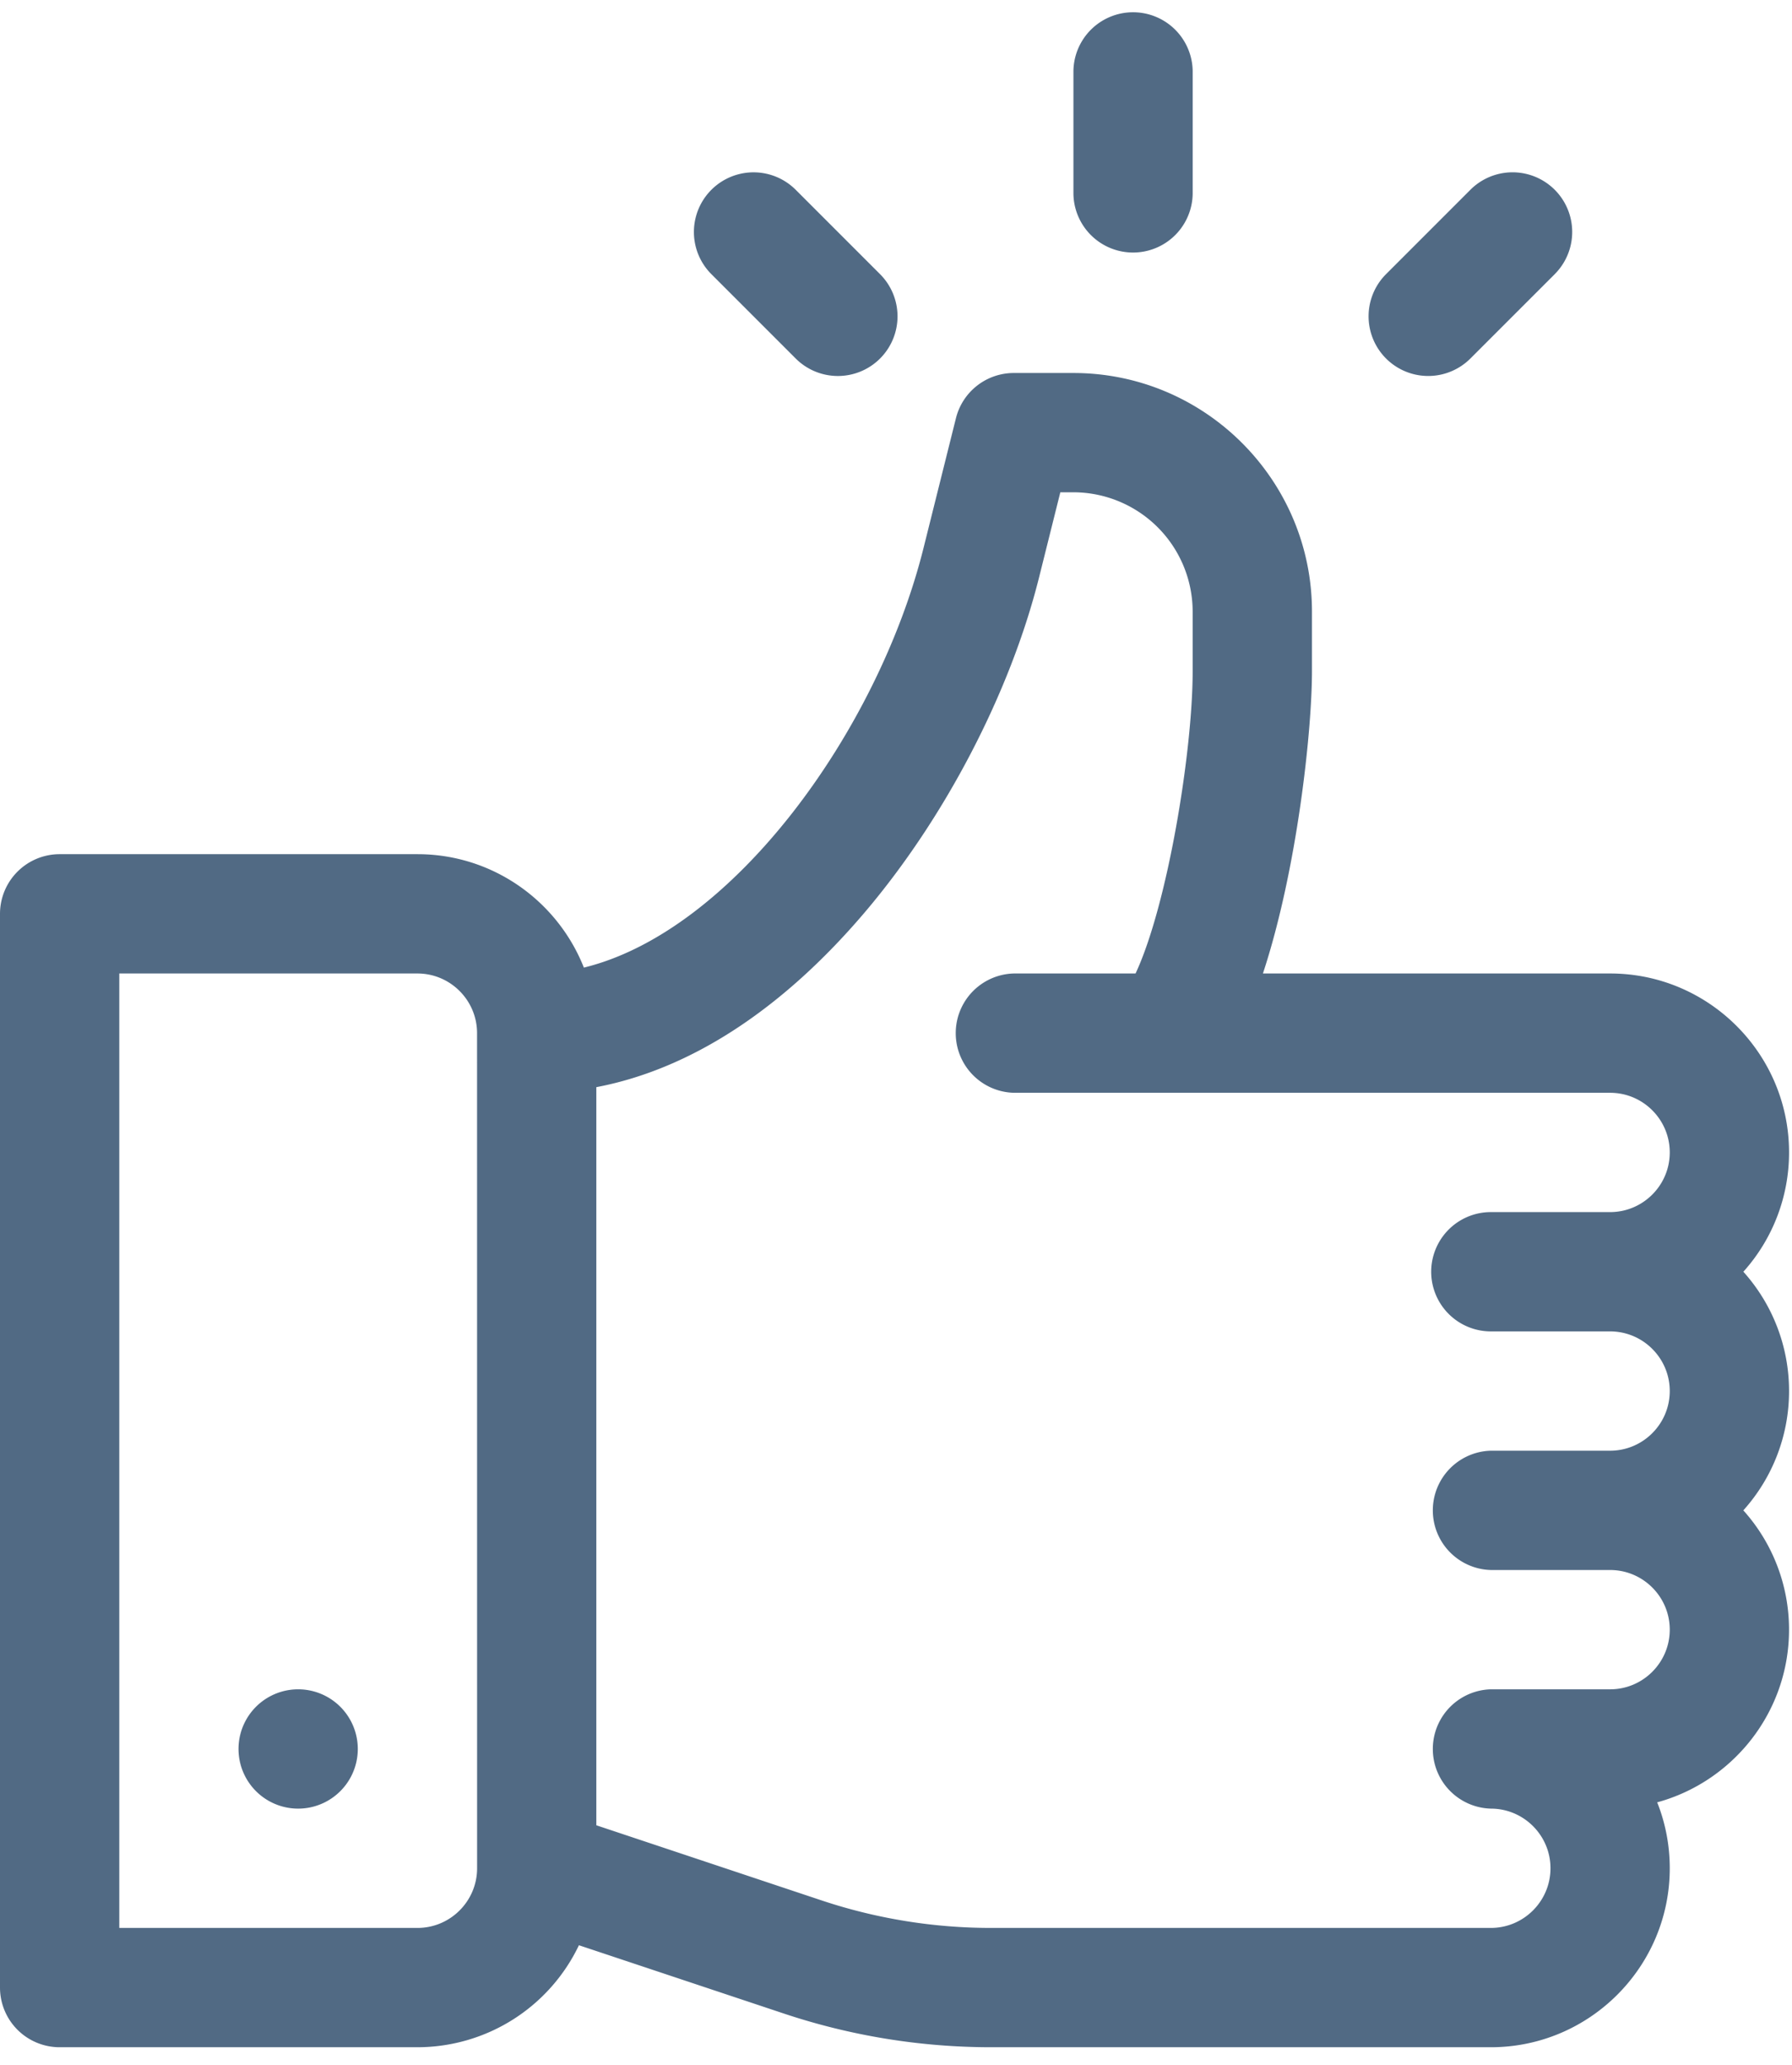
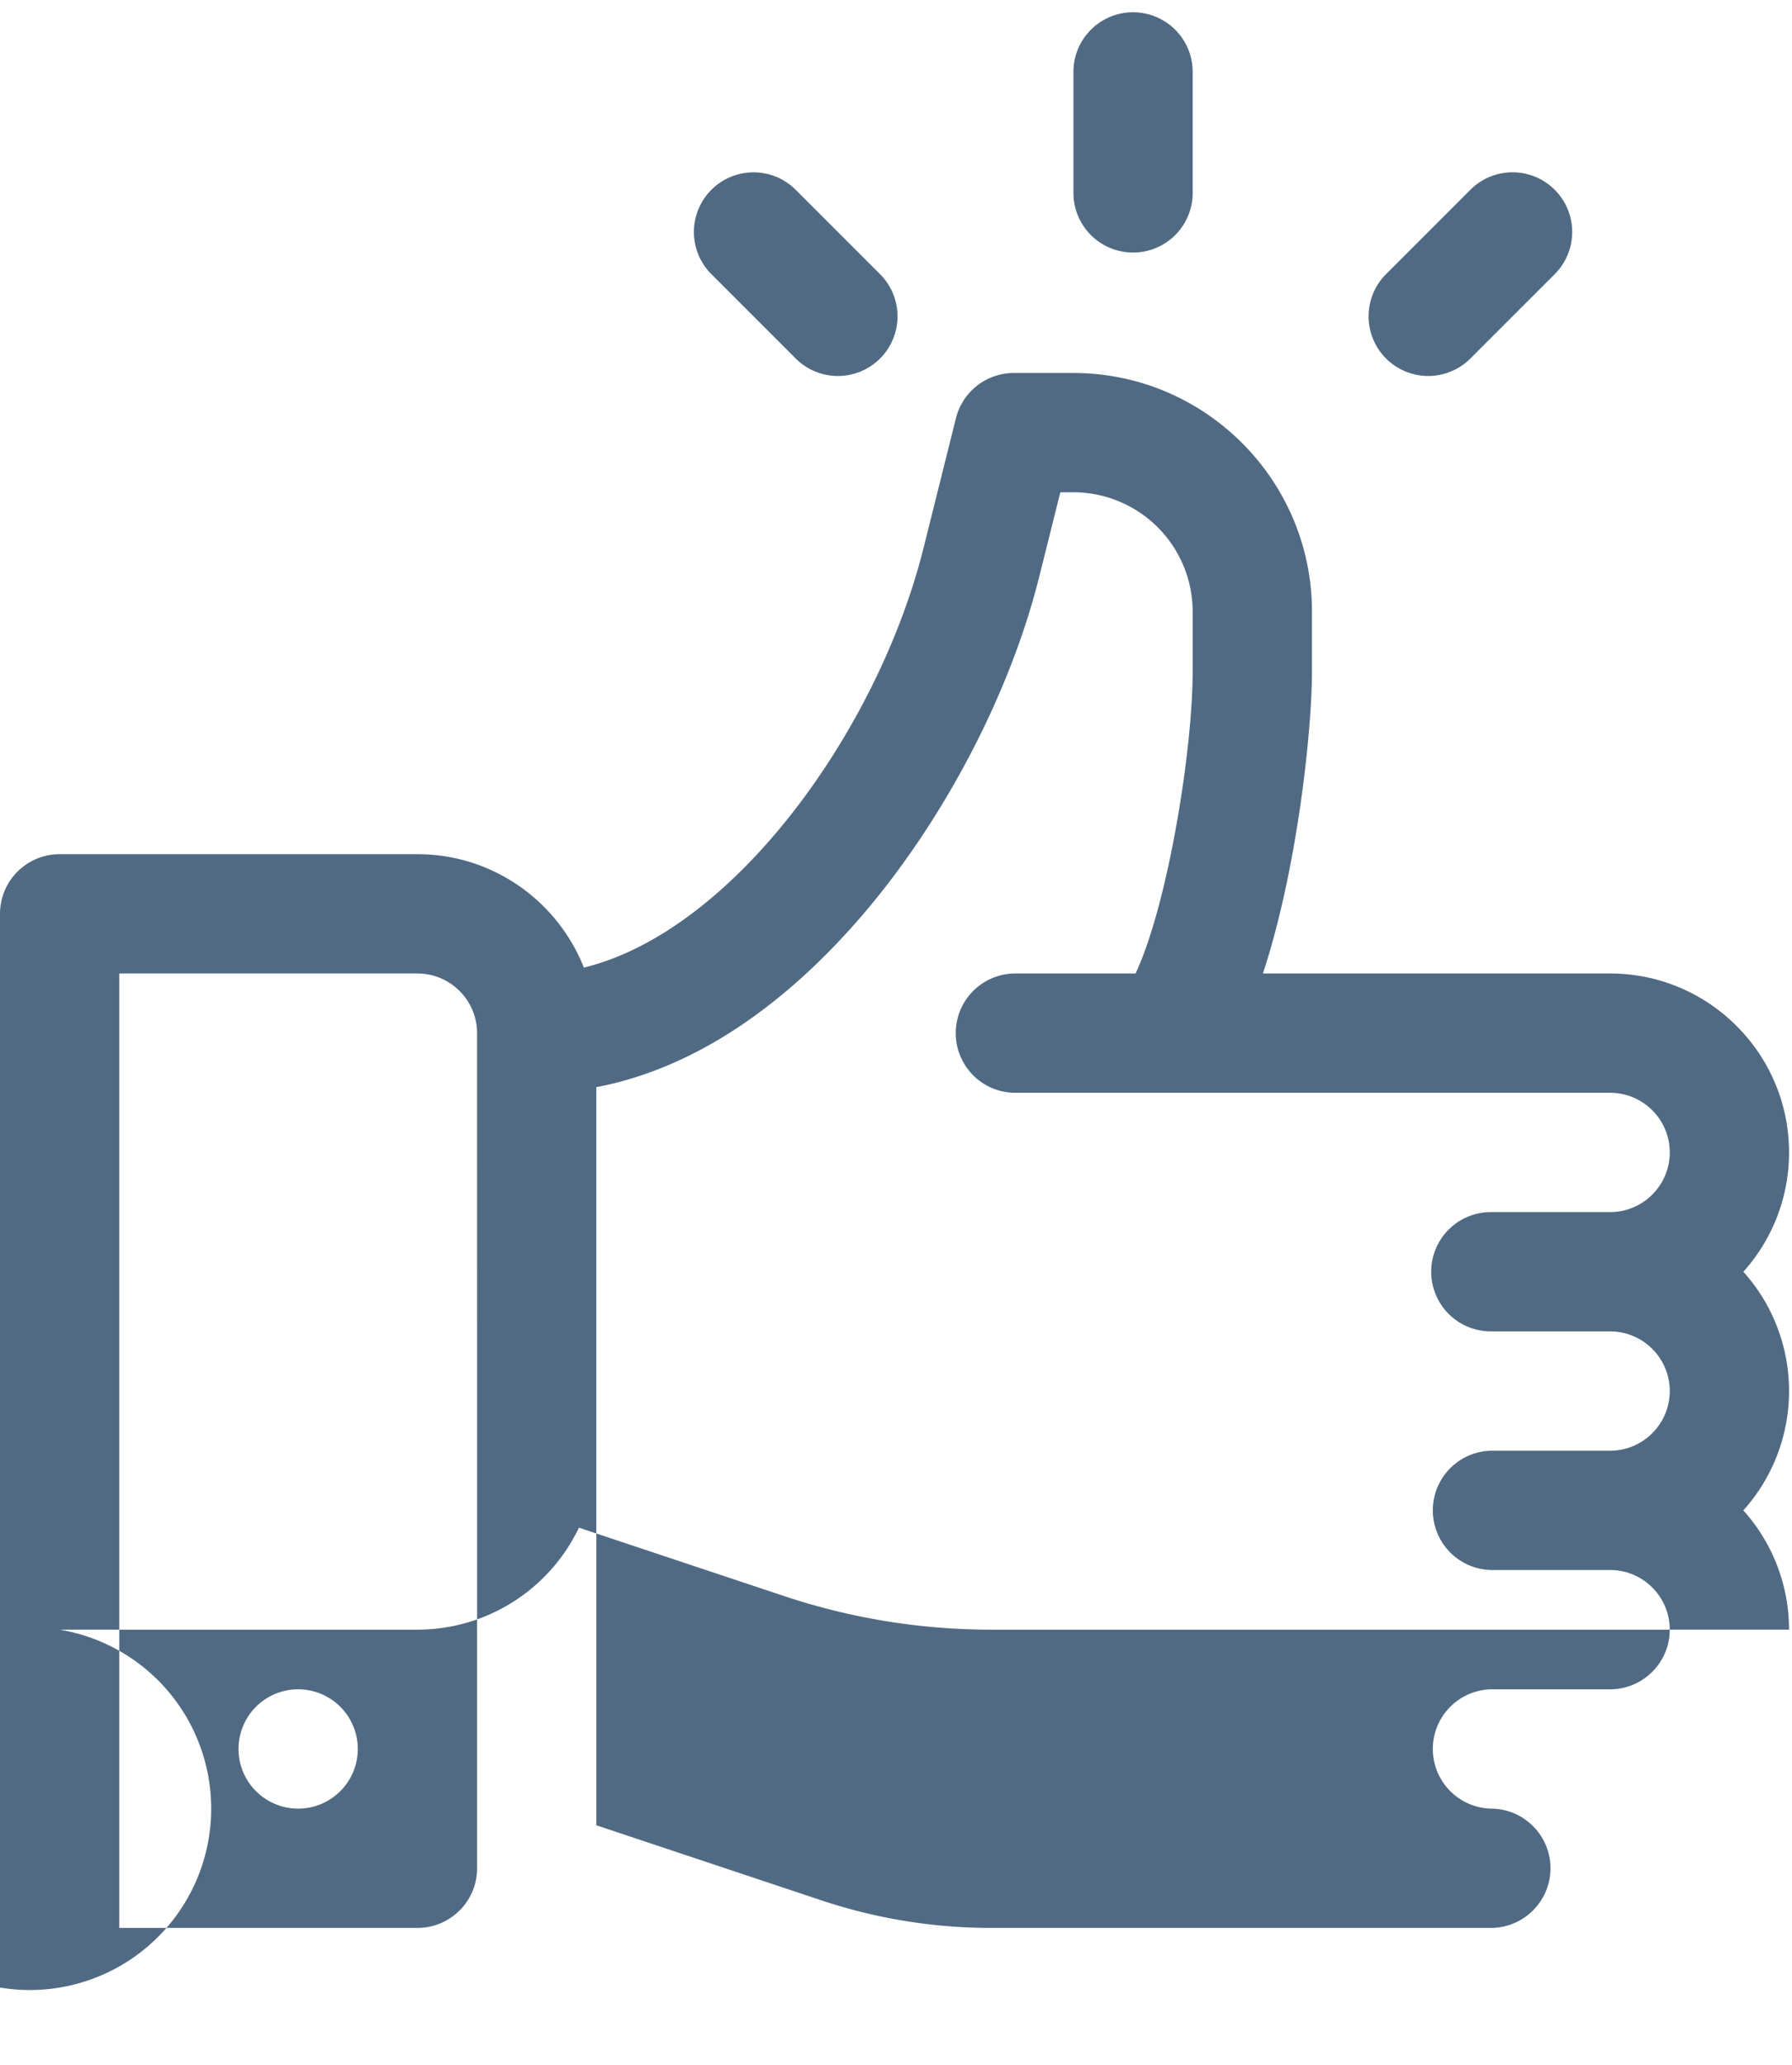
<svg xmlns="http://www.w3.org/2000/svg" width="158" height="182" viewBox="0 0 79 91">
  <g>
    <g>
-       <path fill="#516a84" d="M78.87 61.306a7.857 7.857 0 0 1-2.015 5.258 7.857 7.857 0 0 1 2.014 5.258c0 3.632-2.468 6.697-5.812 7.61.358.9.554 1.88.554 2.906 0 4.348-3.539 7.887-7.887 7.887H43.701c-3.115 0-6.193-.5-9.146-1.485l-9.033-3.01a7.895 7.895 0 0 1-7.12 4.495H2.63A2.63 2.63 0 0 1 0 87.595v-47.32a2.63 2.63 0 0 1 2.63-2.63h15.774c3.33 0 6.181 2.076 7.336 4.999 6.594-1.609 12.965-10.462 14.972-18.485l1.431-5.73a2.628 2.628 0 0 1 2.55-1.99h2.63c5.797 0 10.515 4.717 10.515 10.515v2.628c0 2.616-.646 8.72-2.162 13.321h15.307c4.349 0 7.887 3.539 7.887 7.887a7.857 7.857 0 0 1-2.014 5.258 7.857 7.857 0 0 1 2.014 5.258zM21.031 45.532c0-1.45-1.18-2.629-2.63-2.629H5.259v42.064h13.145c1.45 0 2.629-1.18 2.629-2.63zm42.063 10.516a2.63 2.63 0 0 1 2.63-2.629h5.257c1.45 0 2.63-1.18 2.63-2.629 0-1.45-1.18-2.629-2.63-2.629h-26.29a2.63 2.63 0 0 1 0-5.258h5.37c1.413-3.021 2.517-9.792 2.517-13.321v-2.628a5.264 5.264 0 0 0-5.257-5.258h-.577l-.934 3.739c-1.275 5.098-4.16 10.633-7.717 14.808-3.644 4.275-7.68 6.886-11.804 7.67v32.53l9.927 3.31a23.608 23.608 0 0 0 7.484 1.214h22.023c1.45 0 2.63-1.18 2.63-2.63 0-1.449-1.18-2.628-2.63-2.628a2.63 2.63 0 0 1 0-5.258h5.258c1.45 0 2.63-1.18 2.63-2.629 0-1.45-1.18-2.629-2.63-2.629h-5.258a2.63 2.63 0 0 1 0-5.258h5.258c1.45 0 2.63-1.18 2.63-2.629 0-1.45-1.18-2.629-2.63-2.629h-5.258a2.63 2.63 0 0 1-2.629-2.629zm-49.95 18.403a2.629 2.629 0 1 1 0 5.258 2.629 2.629 0 0 1 0-5.258zM52.579 3.118v5.434a2.629 2.629 0 0 1-5.257 0V3.118a2.629 2.629 0 0 1 5.257 0zM38.797 15.801a2.63 2.63 0 0 1-3.718 0l-3.718-3.718a2.629 2.629 0 1 1 3.718-3.718l3.718 3.718a2.629 2.629 0 0 1 0 3.718zm29.743-3.718L64.822 15.8a2.629 2.629 0 0 1-3.718-3.718l3.718-3.718a2.629 2.629 0 1 1 3.718 3.718z" />
+       <path fill="#516a84" d="M78.87 61.306a7.857 7.857 0 0 1-2.015 5.258 7.857 7.857 0 0 1 2.014 5.258H43.701c-3.115 0-6.193-.5-9.146-1.485l-9.033-3.01a7.895 7.895 0 0 1-7.12 4.495H2.63A2.63 2.63 0 0 1 0 87.595v-47.32a2.63 2.63 0 0 1 2.63-2.63h15.774c3.33 0 6.181 2.076 7.336 4.999 6.594-1.609 12.965-10.462 14.972-18.485l1.431-5.73a2.628 2.628 0 0 1 2.55-1.99h2.63c5.797 0 10.515 4.717 10.515 10.515v2.628c0 2.616-.646 8.72-2.162 13.321h15.307c4.349 0 7.887 3.539 7.887 7.887a7.857 7.857 0 0 1-2.014 5.258 7.857 7.857 0 0 1 2.014 5.258zM21.031 45.532c0-1.45-1.18-2.629-2.63-2.629H5.259v42.064h13.145c1.45 0 2.629-1.18 2.629-2.63zm42.063 10.516a2.63 2.63 0 0 1 2.63-2.629h5.257c1.45 0 2.63-1.18 2.63-2.629 0-1.45-1.18-2.629-2.63-2.629h-26.29a2.63 2.63 0 0 1 0-5.258h5.37c1.413-3.021 2.517-9.792 2.517-13.321v-2.628a5.264 5.264 0 0 0-5.257-5.258h-.577l-.934 3.739c-1.275 5.098-4.16 10.633-7.717 14.808-3.644 4.275-7.68 6.886-11.804 7.67v32.53l9.927 3.31a23.608 23.608 0 0 0 7.484 1.214h22.023c1.45 0 2.63-1.18 2.63-2.63 0-1.449-1.18-2.628-2.63-2.628a2.63 2.63 0 0 1 0-5.258h5.258c1.45 0 2.63-1.18 2.63-2.629 0-1.45-1.18-2.629-2.63-2.629h-5.258a2.63 2.63 0 0 1 0-5.258h5.258c1.45 0 2.63-1.18 2.63-2.629 0-1.45-1.18-2.629-2.63-2.629h-5.258a2.63 2.63 0 0 1-2.629-2.629zm-49.95 18.403a2.629 2.629 0 1 1 0 5.258 2.629 2.629 0 0 1 0-5.258zM52.579 3.118v5.434a2.629 2.629 0 0 1-5.257 0V3.118a2.629 2.629 0 0 1 5.257 0zM38.797 15.801a2.63 2.63 0 0 1-3.718 0l-3.718-3.718a2.629 2.629 0 1 1 3.718-3.718l3.718 3.718a2.629 2.629 0 0 1 0 3.718zm29.743-3.718L64.822 15.8a2.629 2.629 0 0 1-3.718-3.718l3.718-3.718a2.629 2.629 0 1 1 3.718 3.718z" />
    </g>
  </g>
</svg>